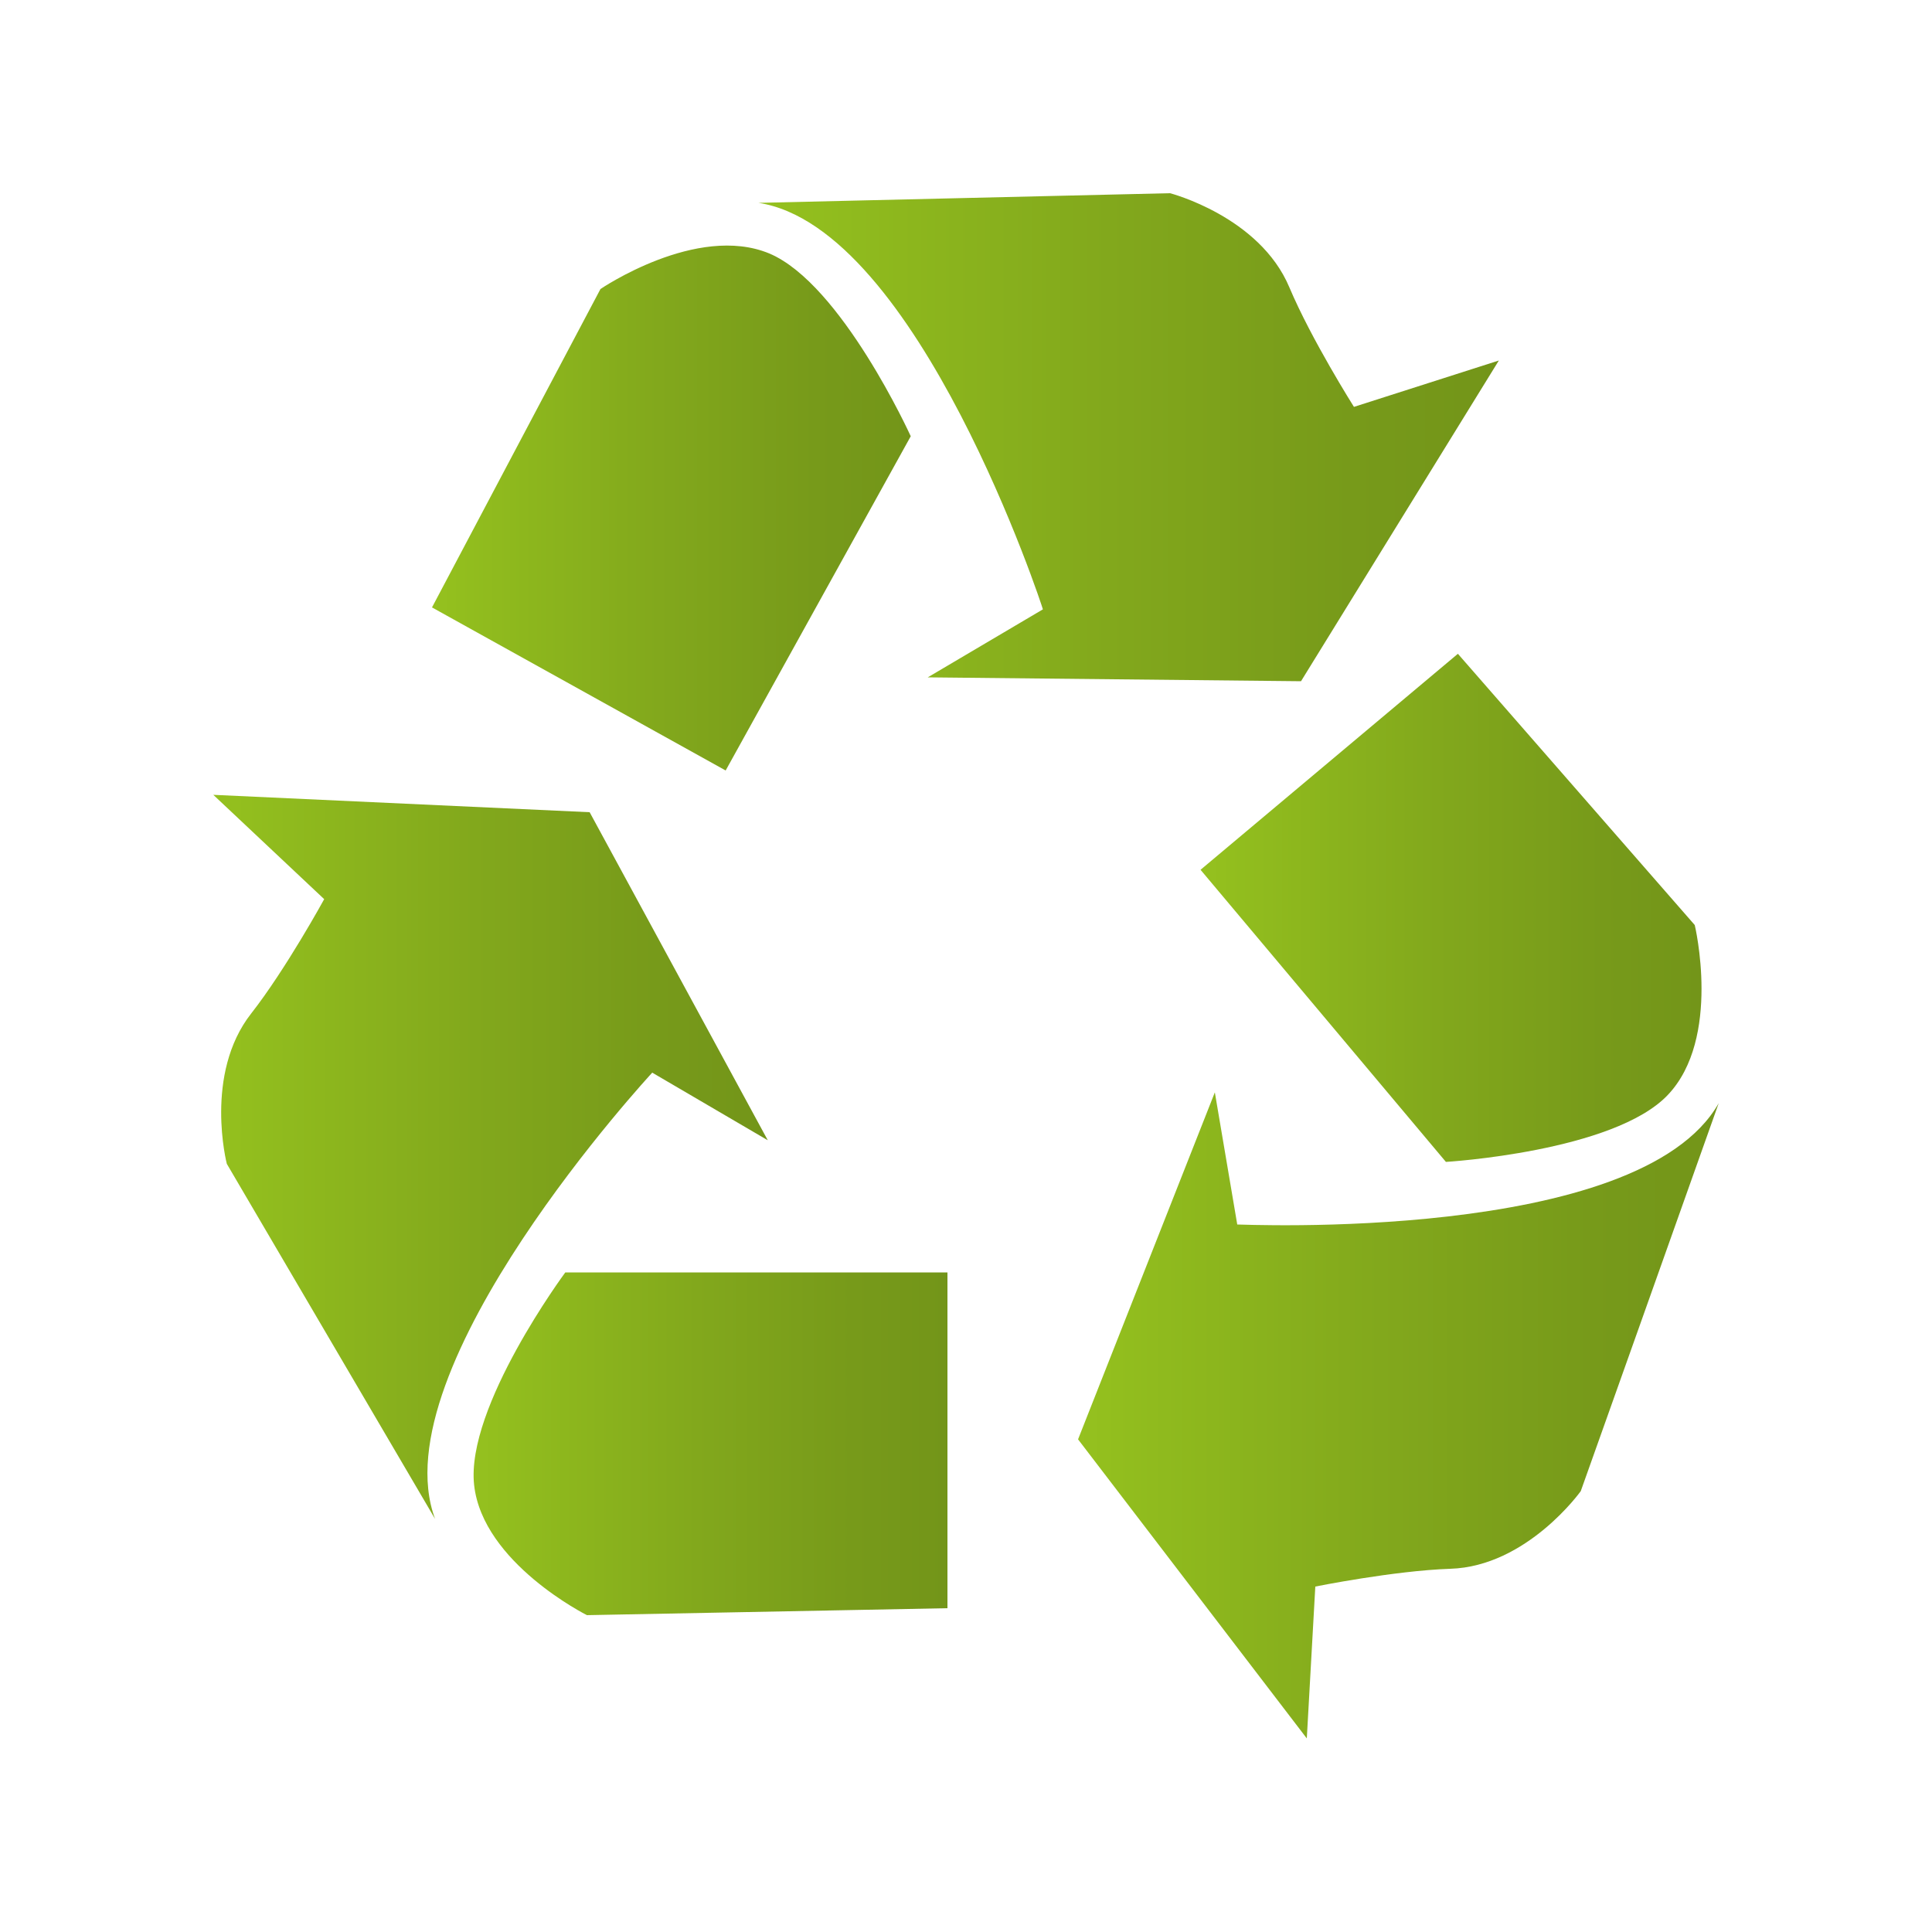
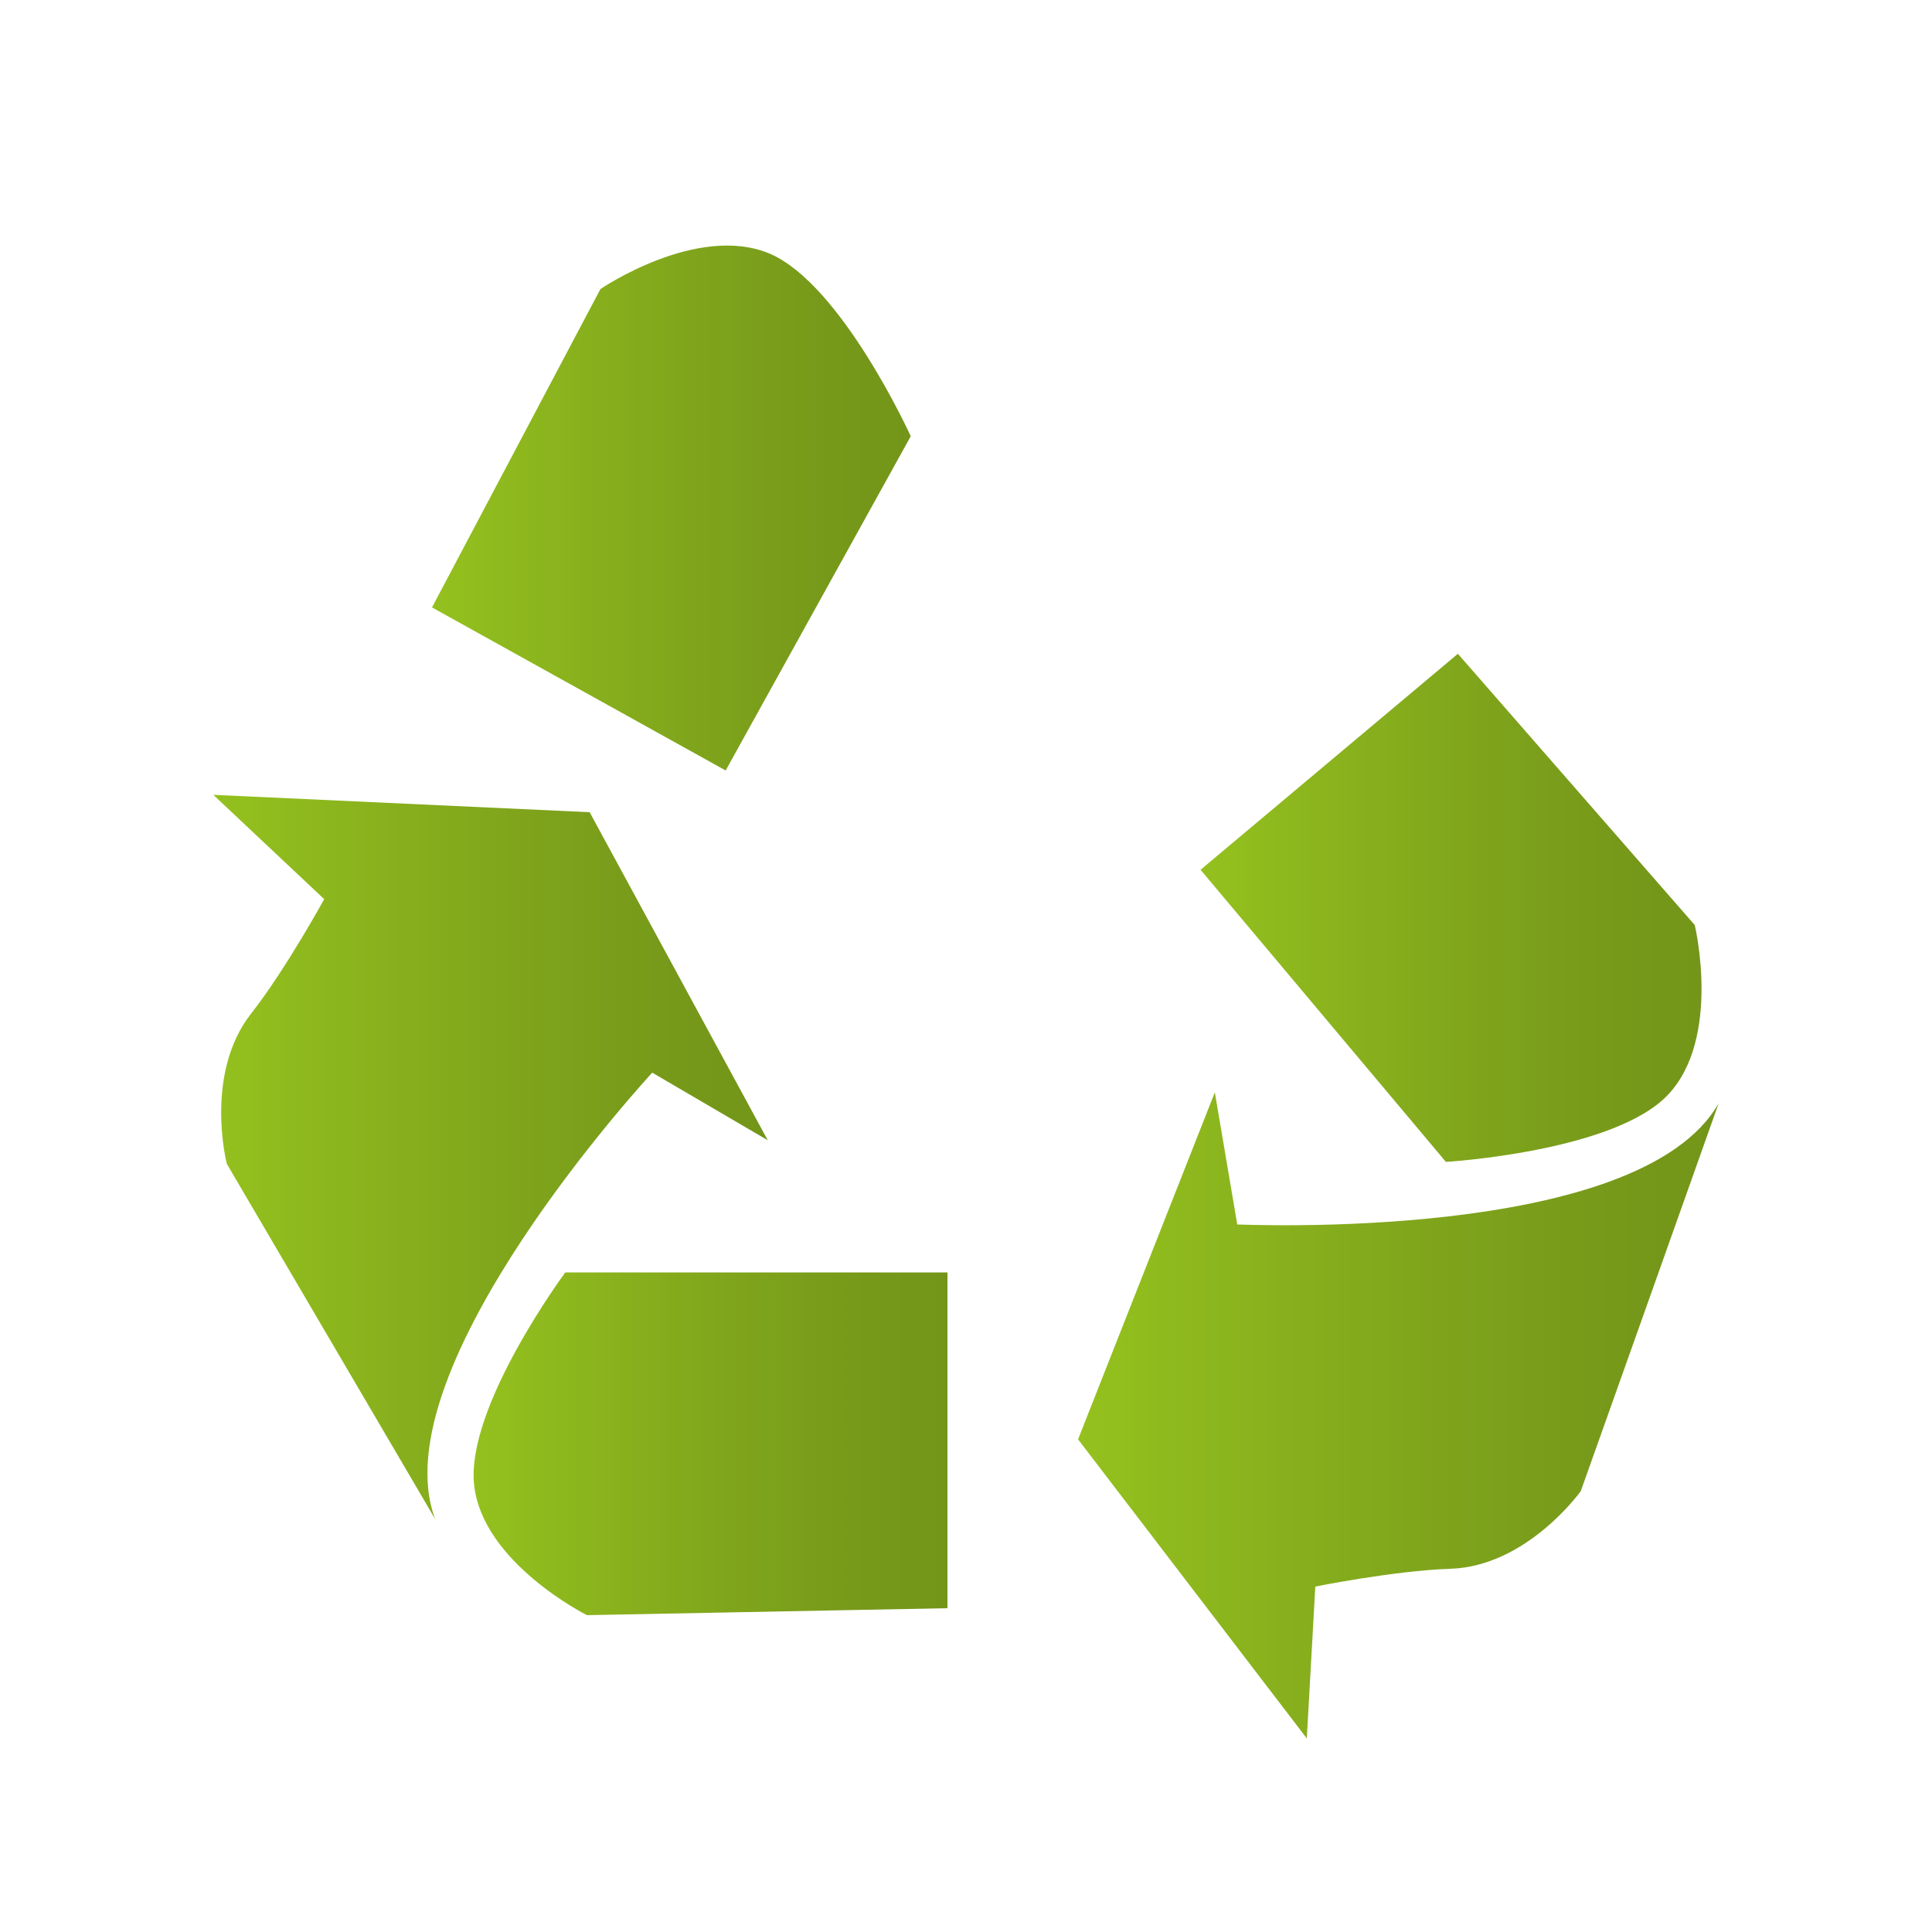
<svg xmlns="http://www.w3.org/2000/svg" id="Ebene_1" x="0px" y="0px" viewBox="0 0 500 500" style="enable-background:new 0 0 500 500;" xml:space="preserve">
  <style type="text/css">	.st0{fill:url(#SVGID_1_);}	.st1{fill:url(#SVGID_2_);}	.st2{fill:url(#SVGID_3_);}	.st3{fill:url(#SVGID_4_);}	.st4{fill:url(#SVGID_5_);}	.st5{fill:url(#SVGID_6_);}</style>
  <g>
    <g>
      <g>
        <linearGradient id="SVGID_1_" gradientUnits="userSpaceOnUse" x1="122.58" y1="373.622" x2="245.171" y2="373.622">
          <stop offset="0" style="stop-color:#95C11F" />
          <stop offset="6.030118e-02" style="stop-color:#92BE1E" />
          <stop offset="0.472" style="stop-color:#82A81C" />
          <stop offset="0.799" style="stop-color:#779A1A" />
          <stop offset="1" style="stop-color:#739519" />
        </linearGradient>
        <path class="st0" d="M245.2,329.3v86.9l-93.3,1.8c0,0-27-13.5-29.2-33.7c-2.2-20.2,23.6-55,23.6-55H245.2z" />
      </g>
      <g>
        <linearGradient id="SVGID_2_" gradientUnits="userSpaceOnUse" x1="55.222" y1="299.434" x2="198.658" y2="299.434">
          <stop offset="0" style="stop-color:#95C11F" />
          <stop offset="6.030118e-02" style="stop-color:#92BE1E" />
          <stop offset="0.472" style="stop-color:#82A81C" />
          <stop offset="0.799" style="stop-color:#779A1A" />
          <stop offset="1" style="stop-color:#739519" />
        </linearGradient>
        <path class="st1" d="M112.6,393.1c-12.9-22-53.9-91.9-53.9-91.9s-6-23.2,6.3-38.9c9-11.5,18.9-29.6,18.9-29.6l-28.7-27l97.4,4.5     l46.1,84.9l-29.9-17.5C168.8,277.6,98,354,112.6,393.1z" />
      </g>
    </g>
    <g>
      <g>
        <linearGradient id="SVGID_3_" gradientUnits="userSpaceOnUse" x1="310.655" y1="235.006" x2="440.299" y2="235.006">
          <stop offset="0" style="stop-color:#95C11F" />
          <stop offset="6.030118e-02" style="stop-color:#92BE1E" />
          <stop offset="0.472" style="stop-color:#82A81C" />
          <stop offset="0.799" style="stop-color:#779A1A" />
          <stop offset="1" style="stop-color:#739519" />
        </linearGradient>
        <path class="st2" d="M310.7,225.1l66.6-55.9l61.3,70.2c0,0,7,29.3-7,44c-14,14.7-57.4,17.3-57.4,17.3L310.7,225.1z" />
      </g>
      <g>
        <linearGradient id="SVGID_4_" gradientUnits="userSpaceOnUse" x1="278.995" y1="366.319" x2="444.778" y2="366.319">
          <stop offset="0" style="stop-color:#95C11F" />
          <stop offset="6.030118e-02" style="stop-color:#92BE1E" />
          <stop offset="0.472" style="stop-color:#82A81C" />
          <stop offset="0.799" style="stop-color:#779A1A" />
          <stop offset="1" style="stop-color:#739519" />
        </linearGradient>
        <path class="st3" d="M444.8,285.5c-8.5,24-35.7,100.4-35.7,100.4s-13.9,19.5-33.8,20.1c-14.6,0.5-34.9,4.6-34.9,4.6l-2.2,39.3     L279,372.5l35.4-89.8l5.8,34.2C320.2,316.8,424.2,321.9,444.8,285.5z" />
      </g>
    </g>
    <g>
      <g>
        <linearGradient id="SVGID_5_" gradientUnits="userSpaceOnUse" x1="111.79" y1="131.434" x2="235.751" y2="131.434">
          <stop offset="0" style="stop-color:#95C11F" />
          <stop offset="6.030118e-02" style="stop-color:#92BE1E" />
          <stop offset="0.472" style="stop-color:#82A81C" />
          <stop offset="0.799" style="stop-color:#779A1A" />
          <stop offset="1" style="stop-color:#739519" />
        </linearGradient>
        <path class="st4" d="M187.8,199.4l-76-42.2l43.6-82.4c0,0,24.9-17,43.7-9.2c18.7,7.9,36.6,47.3,36.6,47.3L187.8,199.4z" />
      </g>
      <g>
        <linearGradient id="SVGID_6_" gradientUnits="userSpaceOnUse" x1="196.308" y1="113.147" x2="387.988" y2="113.147">
          <stop offset="0" style="stop-color:#95C11F" />
          <stop offset="6.030118e-02" style="stop-color:#92BE1E" />
          <stop offset="0.472" style="stop-color:#82A81C" />
          <stop offset="0.799" style="stop-color:#779A1A" />
          <stop offset="1" style="stop-color:#739519" />
        </linearGradient>
-         <path class="st5" d="M196.3,52.5c25.5-0.6,106.5-2.5,106.5-2.5s23.2,6,30.9,24.4c5.7,13.5,16.7,30.9,16.7,30.9l37.5-12l-51.2,83     l-96.6-1l29.8-17.6C270,157.7,237.6,58.8,196.3,52.5z" />
      </g>
    </g>
  </g>
</svg>